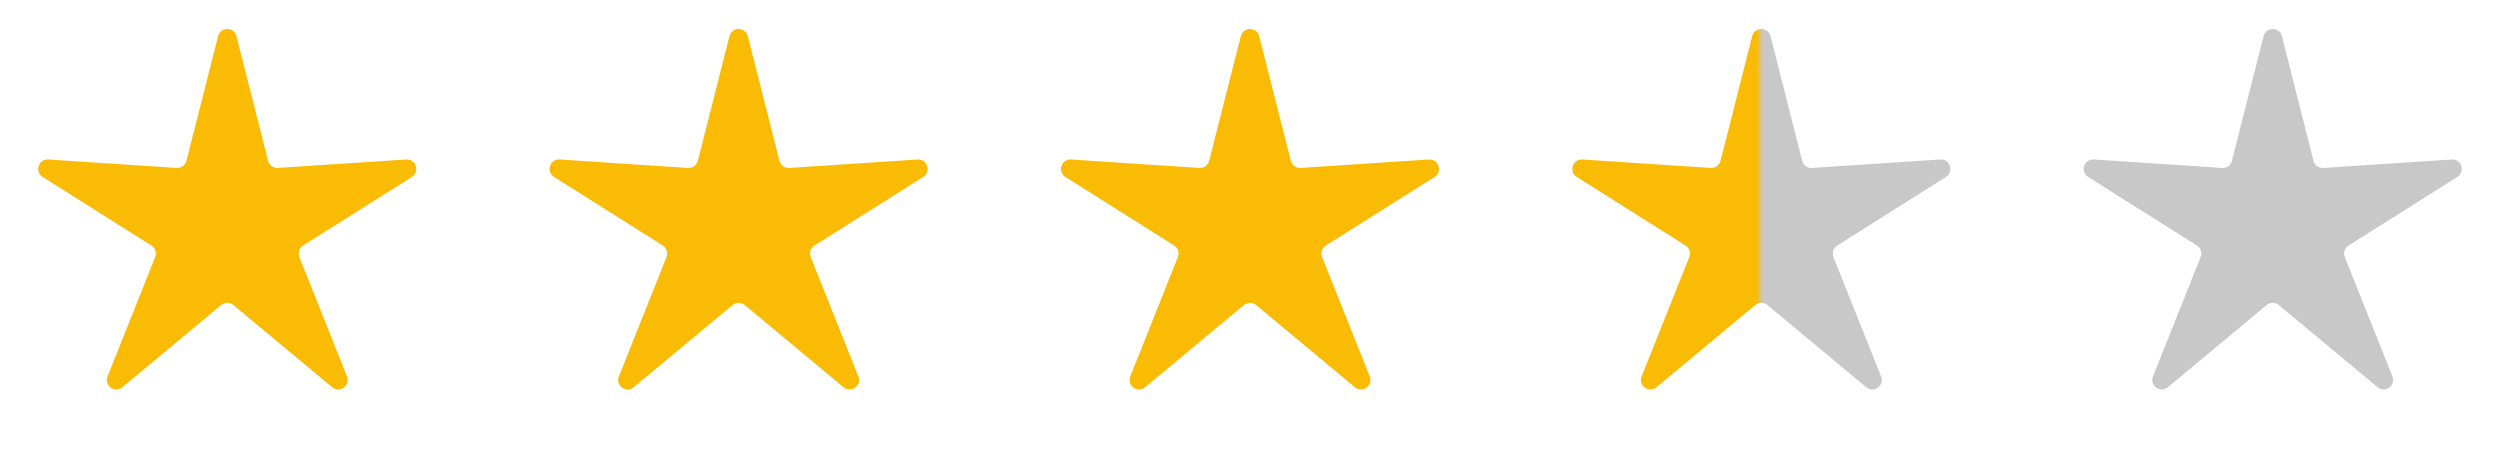
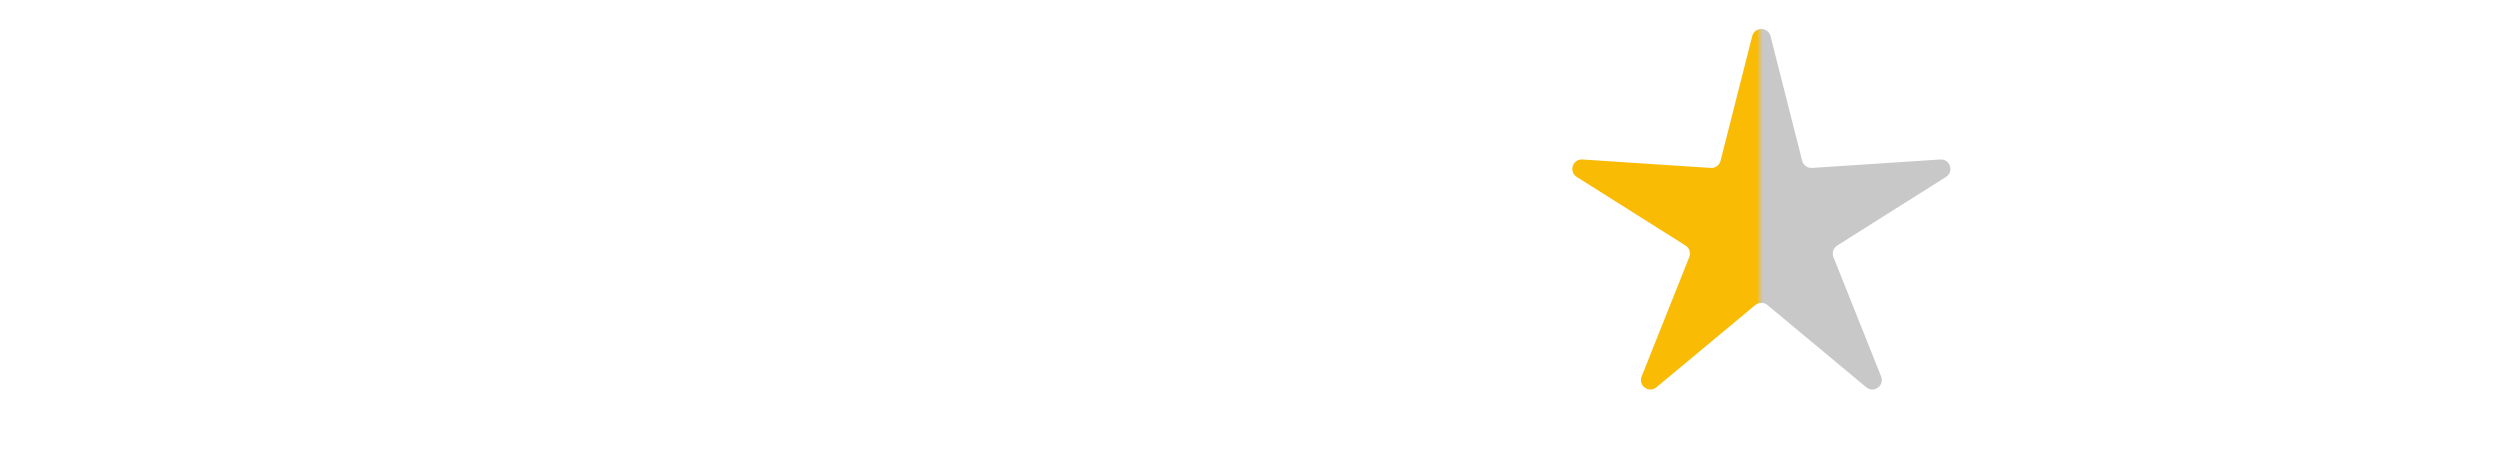
<svg xmlns="http://www.w3.org/2000/svg" width="88" height="16" viewBox="0 0 88 16" fill="none">
-   <path d="M7.677 1.273C7.762 0.938 8.238 0.938 8.323 1.273L9.437 5.66C9.476 5.816 9.621 5.921 9.781 5.911L14.298 5.614C14.643 5.591 14.79 6.044 14.498 6.229L10.669 8.643C10.533 8.729 10.478 8.899 10.537 9.049L12.215 13.252C12.344 13.573 11.958 13.853 11.693 13.632L8.213 10.737C8.09 10.635 7.91 10.635 7.787 10.737L4.307 13.632C4.042 13.853 3.656 13.573 3.785 13.252L5.462 9.049C5.522 8.899 5.467 8.729 5.331 8.643L1.502 6.229C1.21 6.044 1.357 5.591 1.702 5.614L6.219 5.911C6.379 5.921 6.524 5.816 6.563 5.66L7.677 1.273Z" fill="#FABB05" />
-   <path d="M25.677 1.273C25.762 0.938 26.238 0.938 26.323 1.273L27.436 5.66C27.476 5.816 27.621 5.921 27.782 5.911L32.298 5.614C32.643 5.591 32.79 6.044 32.498 6.229L28.669 8.643C28.533 8.729 28.478 8.899 28.538 9.049L30.215 13.252C30.344 13.573 29.958 13.853 29.693 13.632L26.213 10.737C26.09 10.635 25.91 10.635 25.787 10.737L22.307 13.632C22.042 13.853 21.656 13.573 21.785 13.252L23.462 9.049C23.522 8.899 23.467 8.729 23.331 8.643L19.502 6.229C19.21 6.044 19.357 5.591 19.702 5.614L24.218 5.911C24.379 5.921 24.524 5.816 24.564 5.66L25.677 1.273Z" fill="#FABB05" />
-   <path d="M43.677 1.273C43.762 0.938 44.238 0.938 44.323 1.273L45.437 5.66C45.476 5.816 45.621 5.921 45.782 5.911L50.298 5.614C50.643 5.591 50.79 6.044 50.498 6.229L46.669 8.643C46.533 8.729 46.478 8.899 46.538 9.049L48.215 13.252C48.344 13.573 47.958 13.853 47.693 13.632L44.213 10.737C44.09 10.635 43.91 10.635 43.787 10.737L40.307 13.632C40.042 13.853 39.656 13.573 39.785 13.252L41.462 9.049C41.522 8.899 41.467 8.729 41.331 8.643L37.502 6.229C37.21 6.044 37.357 5.591 37.702 5.614L42.218 5.911C42.379 5.921 42.524 5.816 42.563 5.66L43.677 1.273Z" fill="#FABB05" />
  <path d="M61.677 1.273C61.762 0.938 62.238 0.938 62.323 1.273L63.437 5.66C63.476 5.816 63.621 5.921 63.782 5.911L68.298 5.614C68.643 5.591 68.79 6.044 68.498 6.229L64.669 8.643C64.533 8.729 64.478 8.899 64.537 9.049L66.215 13.252C66.344 13.573 65.958 13.853 65.693 13.632L62.213 10.737C62.09 10.635 61.91 10.635 61.787 10.737L58.307 13.632C58.042 13.853 57.656 13.573 57.785 13.252L59.462 9.049C59.522 8.899 59.467 8.729 59.331 8.643L55.502 6.229C55.21 6.044 55.357 5.591 55.702 5.614L60.218 5.911C60.379 5.921 60.524 5.816 60.563 5.66L61.677 1.273Z" fill="url(#paint0_linear_4656_12929)" />
-   <path d="M79.677 1.273C79.762 0.938 80.238 0.938 80.323 1.273L81.436 5.66C81.476 5.816 81.621 5.921 81.781 5.911L86.298 5.614C86.643 5.591 86.79 6.044 86.498 6.229L82.669 8.643C82.533 8.729 82.478 8.899 82.537 9.049L84.215 13.252C84.344 13.573 83.958 13.853 83.693 13.632L80.213 10.737C80.09 10.635 79.91 10.635 79.787 10.737L76.307 13.632C76.042 13.853 75.656 13.573 75.785 13.252L77.463 9.049C77.522 8.899 77.467 8.729 77.331 8.643L73.502 6.229C73.21 6.044 73.357 5.591 73.702 5.614L78.219 5.911C78.379 5.921 78.524 5.816 78.564 5.66L79.677 1.273Z" fill="#C8C8C8" />
  <defs>
    <linearGradient id="paint0_linear_4656_12929" x1="70" y1="8" x2="54" y2="8" gradientUnits="userSpaceOnUse">
      <stop offset="0.497" stop-color="#C8C8C8" />
      <stop offset="0.51" stop-color="#FABB05" />
    </linearGradient>
  </defs>
</svg>